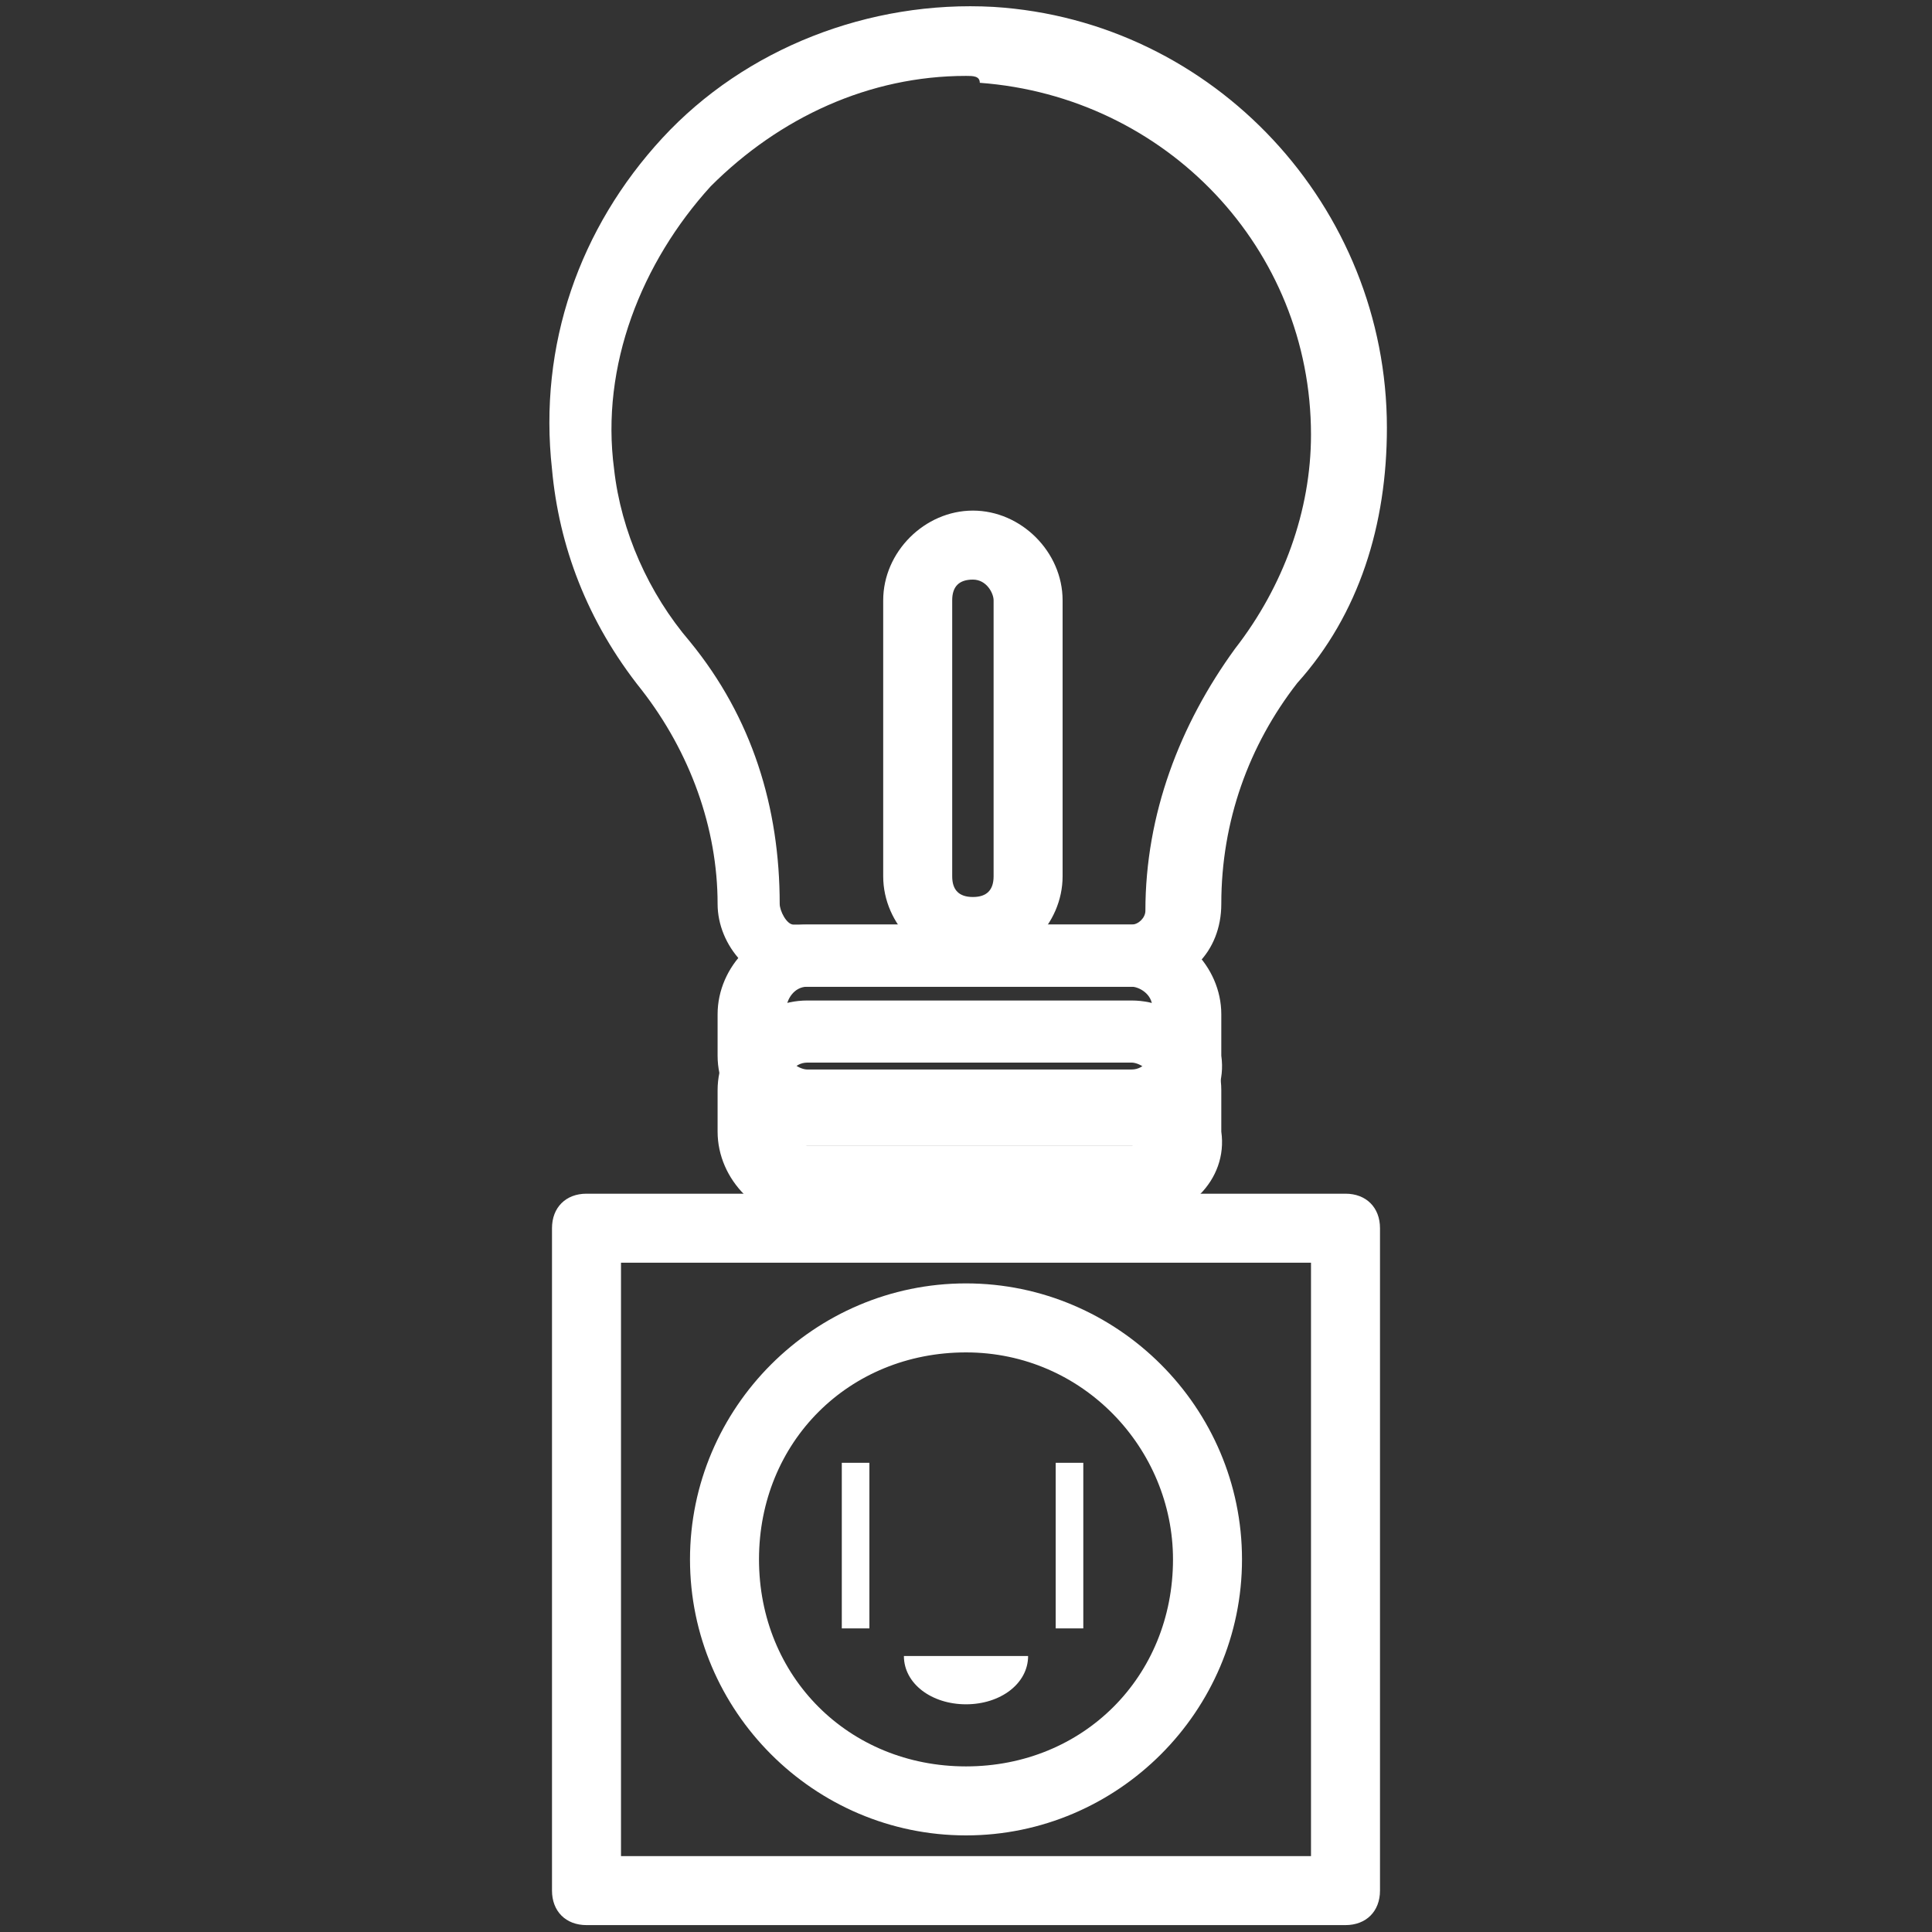
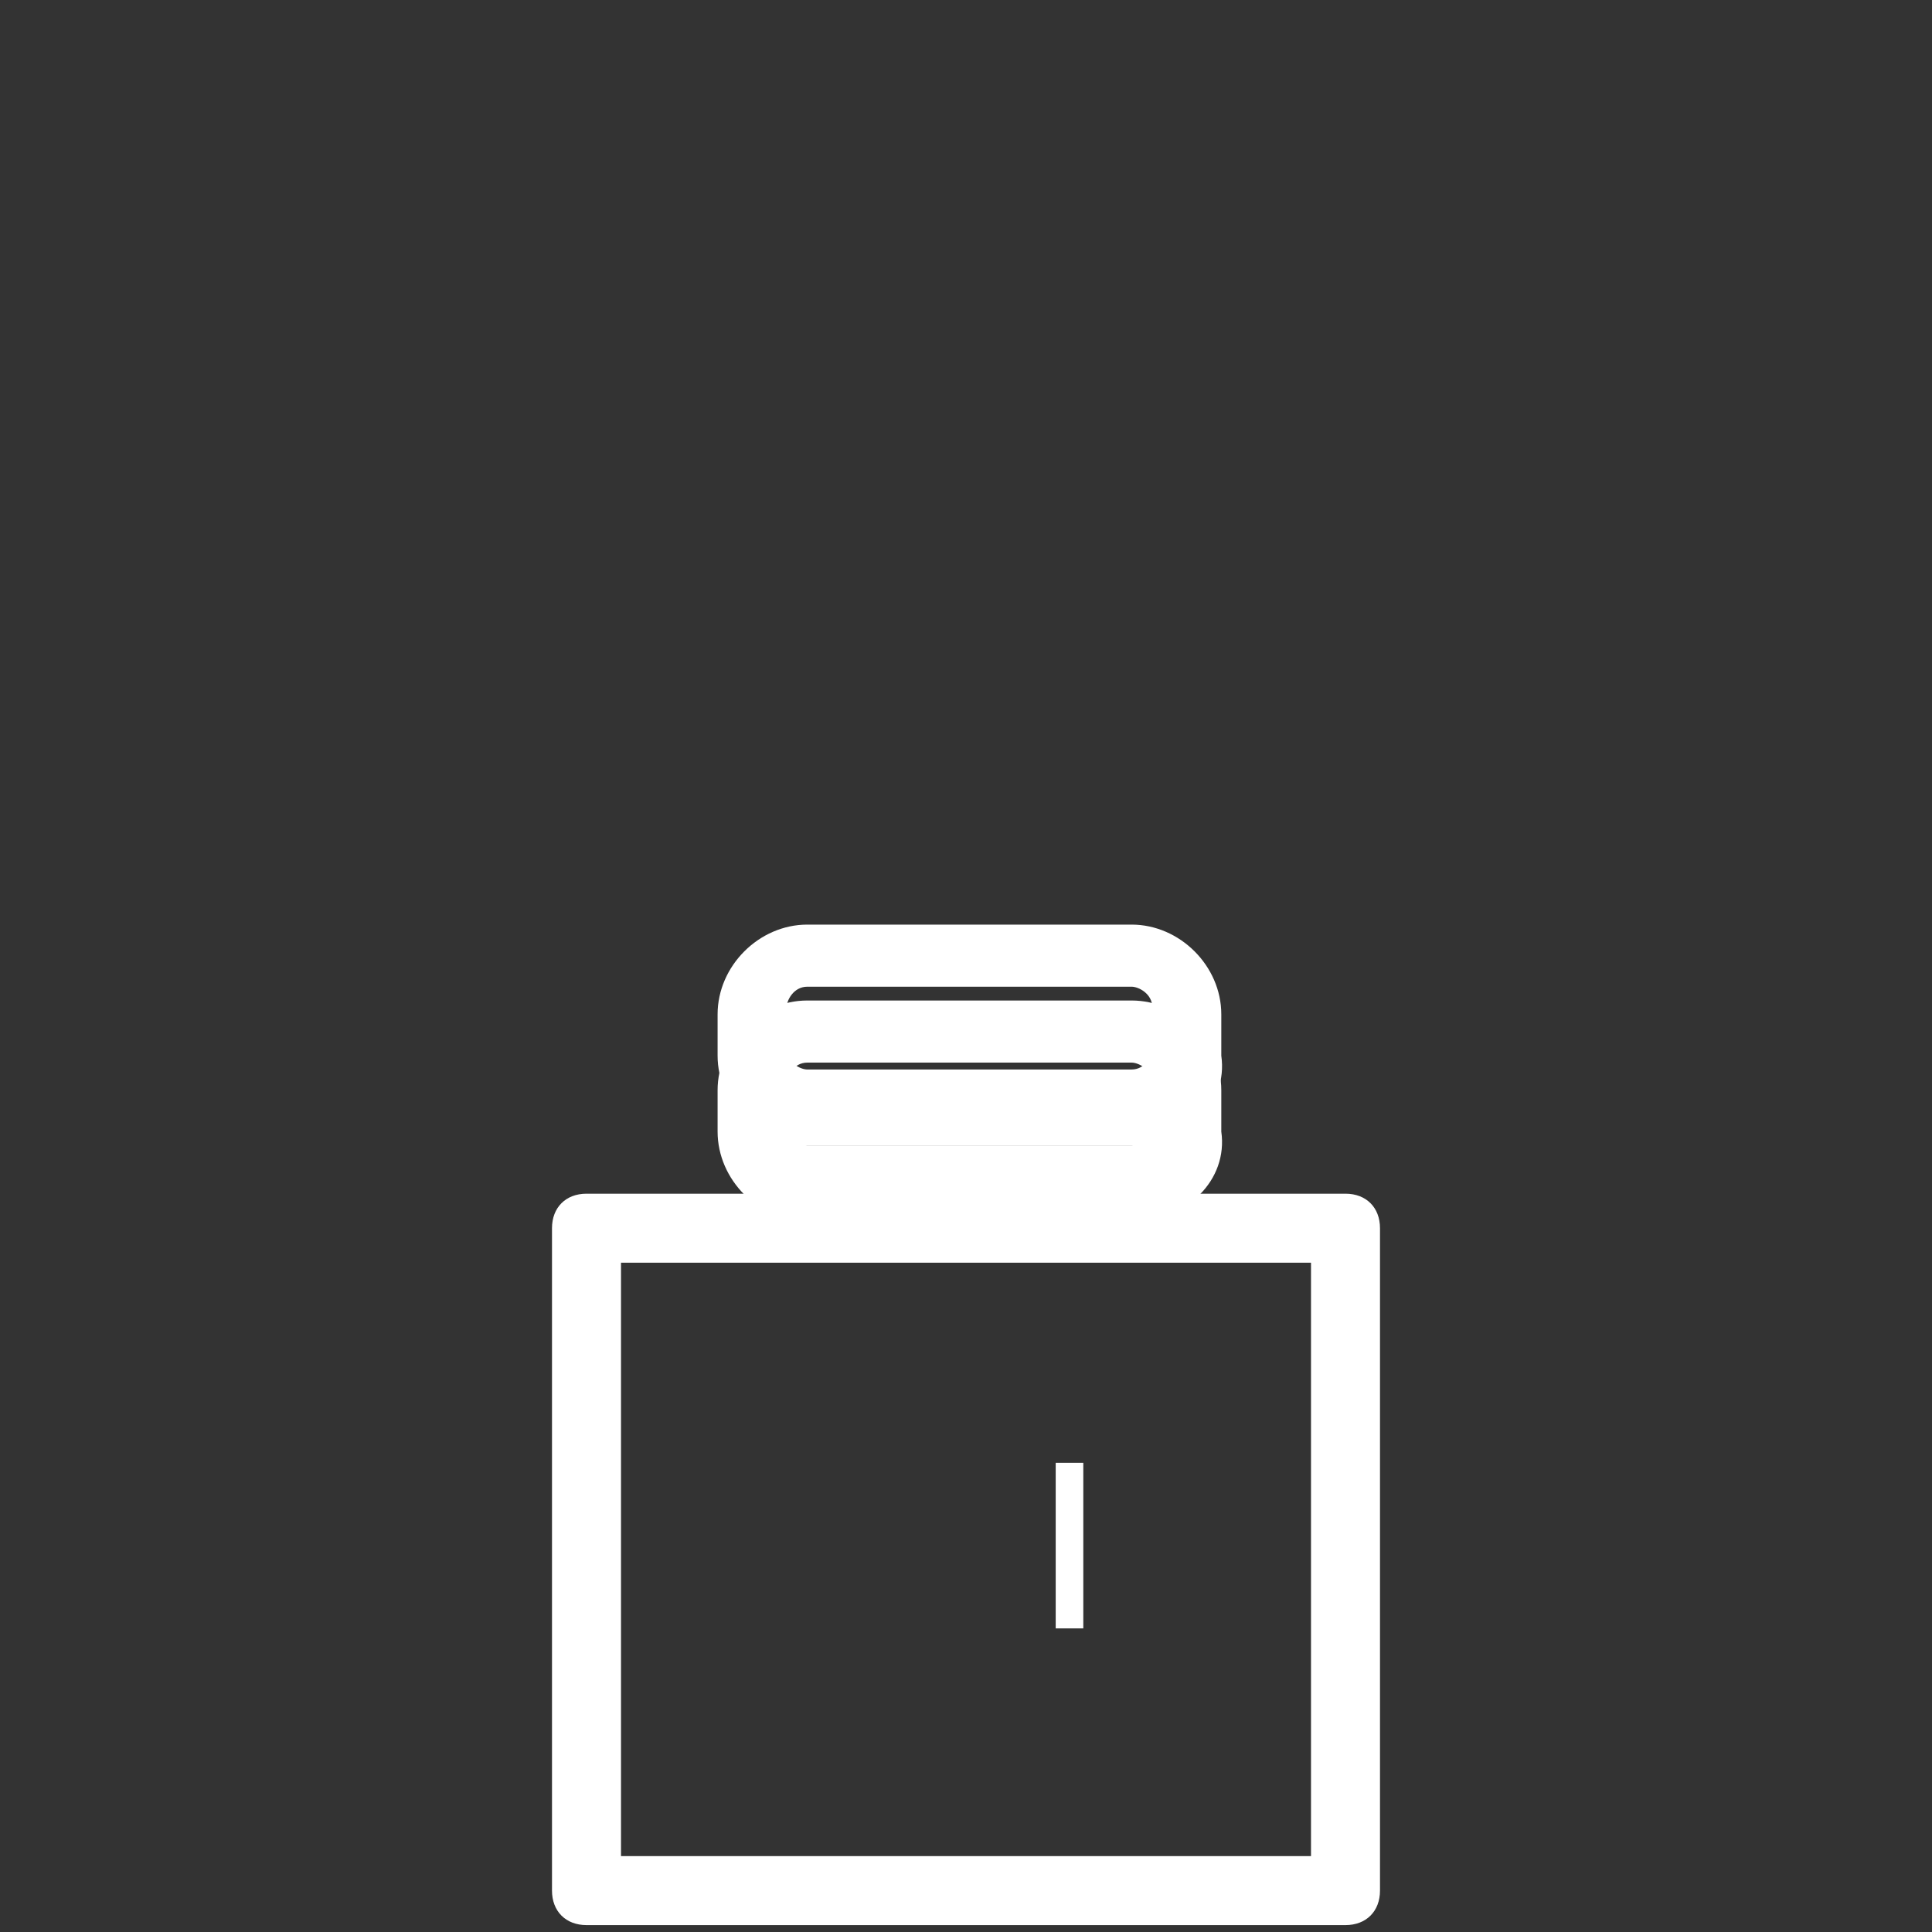
<svg xmlns="http://www.w3.org/2000/svg" version="1.1" id="Capa_1" x="0px" y="0px" viewBox="0 0 28 28" style="enable-background:new 0 0 28 28;" xml:space="preserve">
  <rect x="0" y="0" width="28" height="28" fill="#333333" stroke="none" />
  <style type="text/css">
	.st0{fill:#FFFFFF;}
</style>
  <g>
    <g>
      <path class="st0" d="M19.5,27.9h-11c-0.3,0-0.5-0.2-0.5-0.5v-9.6c0-0.3,0.2-0.5,0.5-0.5h11c0.3,0,0.5,0.2,0.5,0.5v9.6    C20,27.7,19.8,27.9,19.5,27.9z M9,26.9h10v-8.6H9V26.9z" />
    </g>
    <g>
-       <path class="st0" d="M14,26.6c-2.2,0-4-1.8-4-4s1.8-4,4-4s4,1.8,4,4S16.2,26.6,14,26.6z M14,19.6c-1.7,0-3,1.3-3,3    c0,1.7,1.3,3,3,3s3-1.3,3-3C17,21,15.7,19.6,14,19.6z" />
-     </g>
+       </g>
    <g>
-       <rect x="12.2" y="21.2" class="st0" width="0.4" height="2.4" />
-     </g>
+       </g>
    <g>
      <rect x="15.3" y="21.2" class="st0" width="0.4" height="2.4" />
    </g>
    <g>
-       <path class="st0" d="M13.1,24c0,0.4,0.4,0.7,0.9,0.7s0.9-0.3,0.9-0.7H13.1z" />
-     </g>
+       </g>
    <g>
      <g>
-         <path class="st0" d="M16.5,14.3h-4.9c-0.7,0-1.2-0.6-1.2-1.2c0-1.1-0.4-2.2-1.1-3.1C8.5,9,8.1,7.9,8,6.8C7.8,5,8.4,3.3,9.6,2     c1.2-1.3,3-2,4.8-1.9c3.2,0.2,5.7,2.9,5.7,6.1c0,1.4-0.4,2.7-1.3,3.7c-0.7,0.9-1.1,2-1.1,3.2C17.7,13.8,17.2,14.3,16.5,14.3z      M14,1.1c-1.4,0-2.7,0.6-3.7,1.6c-1,1.1-1.6,2.6-1.4,4.1C9,7.7,9.4,8.6,10,9.3c0.9,1.1,1.3,2.4,1.3,3.8c0,0.1,0.1,0.3,0.2,0.3     h4.9c0.1,0,0.2-0.1,0.2-0.2c0-1.4,0.5-2.7,1.3-3.8c0.7-0.9,1.1-2,1.1-3.1c0-2.7-2.1-4.9-4.8-5.1C14.2,1.1,14.1,1.1,14,1.1z" />
-       </g>
+         </g>
      <g>
        <path class="st0" d="M16.4,16.6h-4.7c-0.7,0-1.3-0.6-1.3-1.3v-0.6c0-0.7,0.6-1.3,1.3-1.3h4.7c0.7,0,1.3,0.6,1.3,1.3v0.6     C17.8,16,17.2,16.6,16.4,16.6z M11.7,14.3c-0.2,0-0.3,0.2-0.3,0.3v0.6c0,0.2,0.2,0.3,0.3,0.3h4.7c0.2,0,0.3-0.2,0.3-0.3v-0.6     c0-0.2-0.2-0.3-0.3-0.3H11.7z" />
      </g>
      <g>
        <path class="st0" d="M16.4,17.7h-4.7c-0.7,0-1.3-0.6-1.3-1.3v-0.6c0-0.7,0.6-1.3,1.3-1.3h4.7c0.7,0,1.3,0.6,1.3,1.3v0.6     C17.8,17.1,17.2,17.7,16.4,17.7z M11.7,15.4c-0.2,0-0.3,0.2-0.3,0.3v0.6c0,0.2,0.2,0.3,0.3,0.3h4.7c0.2,0,0.3-0.2,0.3-0.3v-0.6     c0-0.2-0.2-0.3-0.3-0.3H11.7z" />
      </g>
      <g>
-         <path class="st0" d="M14.1,14c-0.7,0-1.3-0.6-1.3-1.3v-4c0-0.7,0.6-1.3,1.3-1.3c0.7,0,1.3,0.6,1.3,1.3v4     C15.4,13.4,14.8,14,14.1,14z M14.1,8.4c-0.2,0-0.3,0.1-0.3,0.3v4c0,0.2,0.1,0.3,0.3,0.3s0.3-0.1,0.3-0.3v-4     C14.4,8.6,14.3,8.4,14.1,8.4z" />
-       </g>
+         </g>
    </g>
  </g>
</svg>